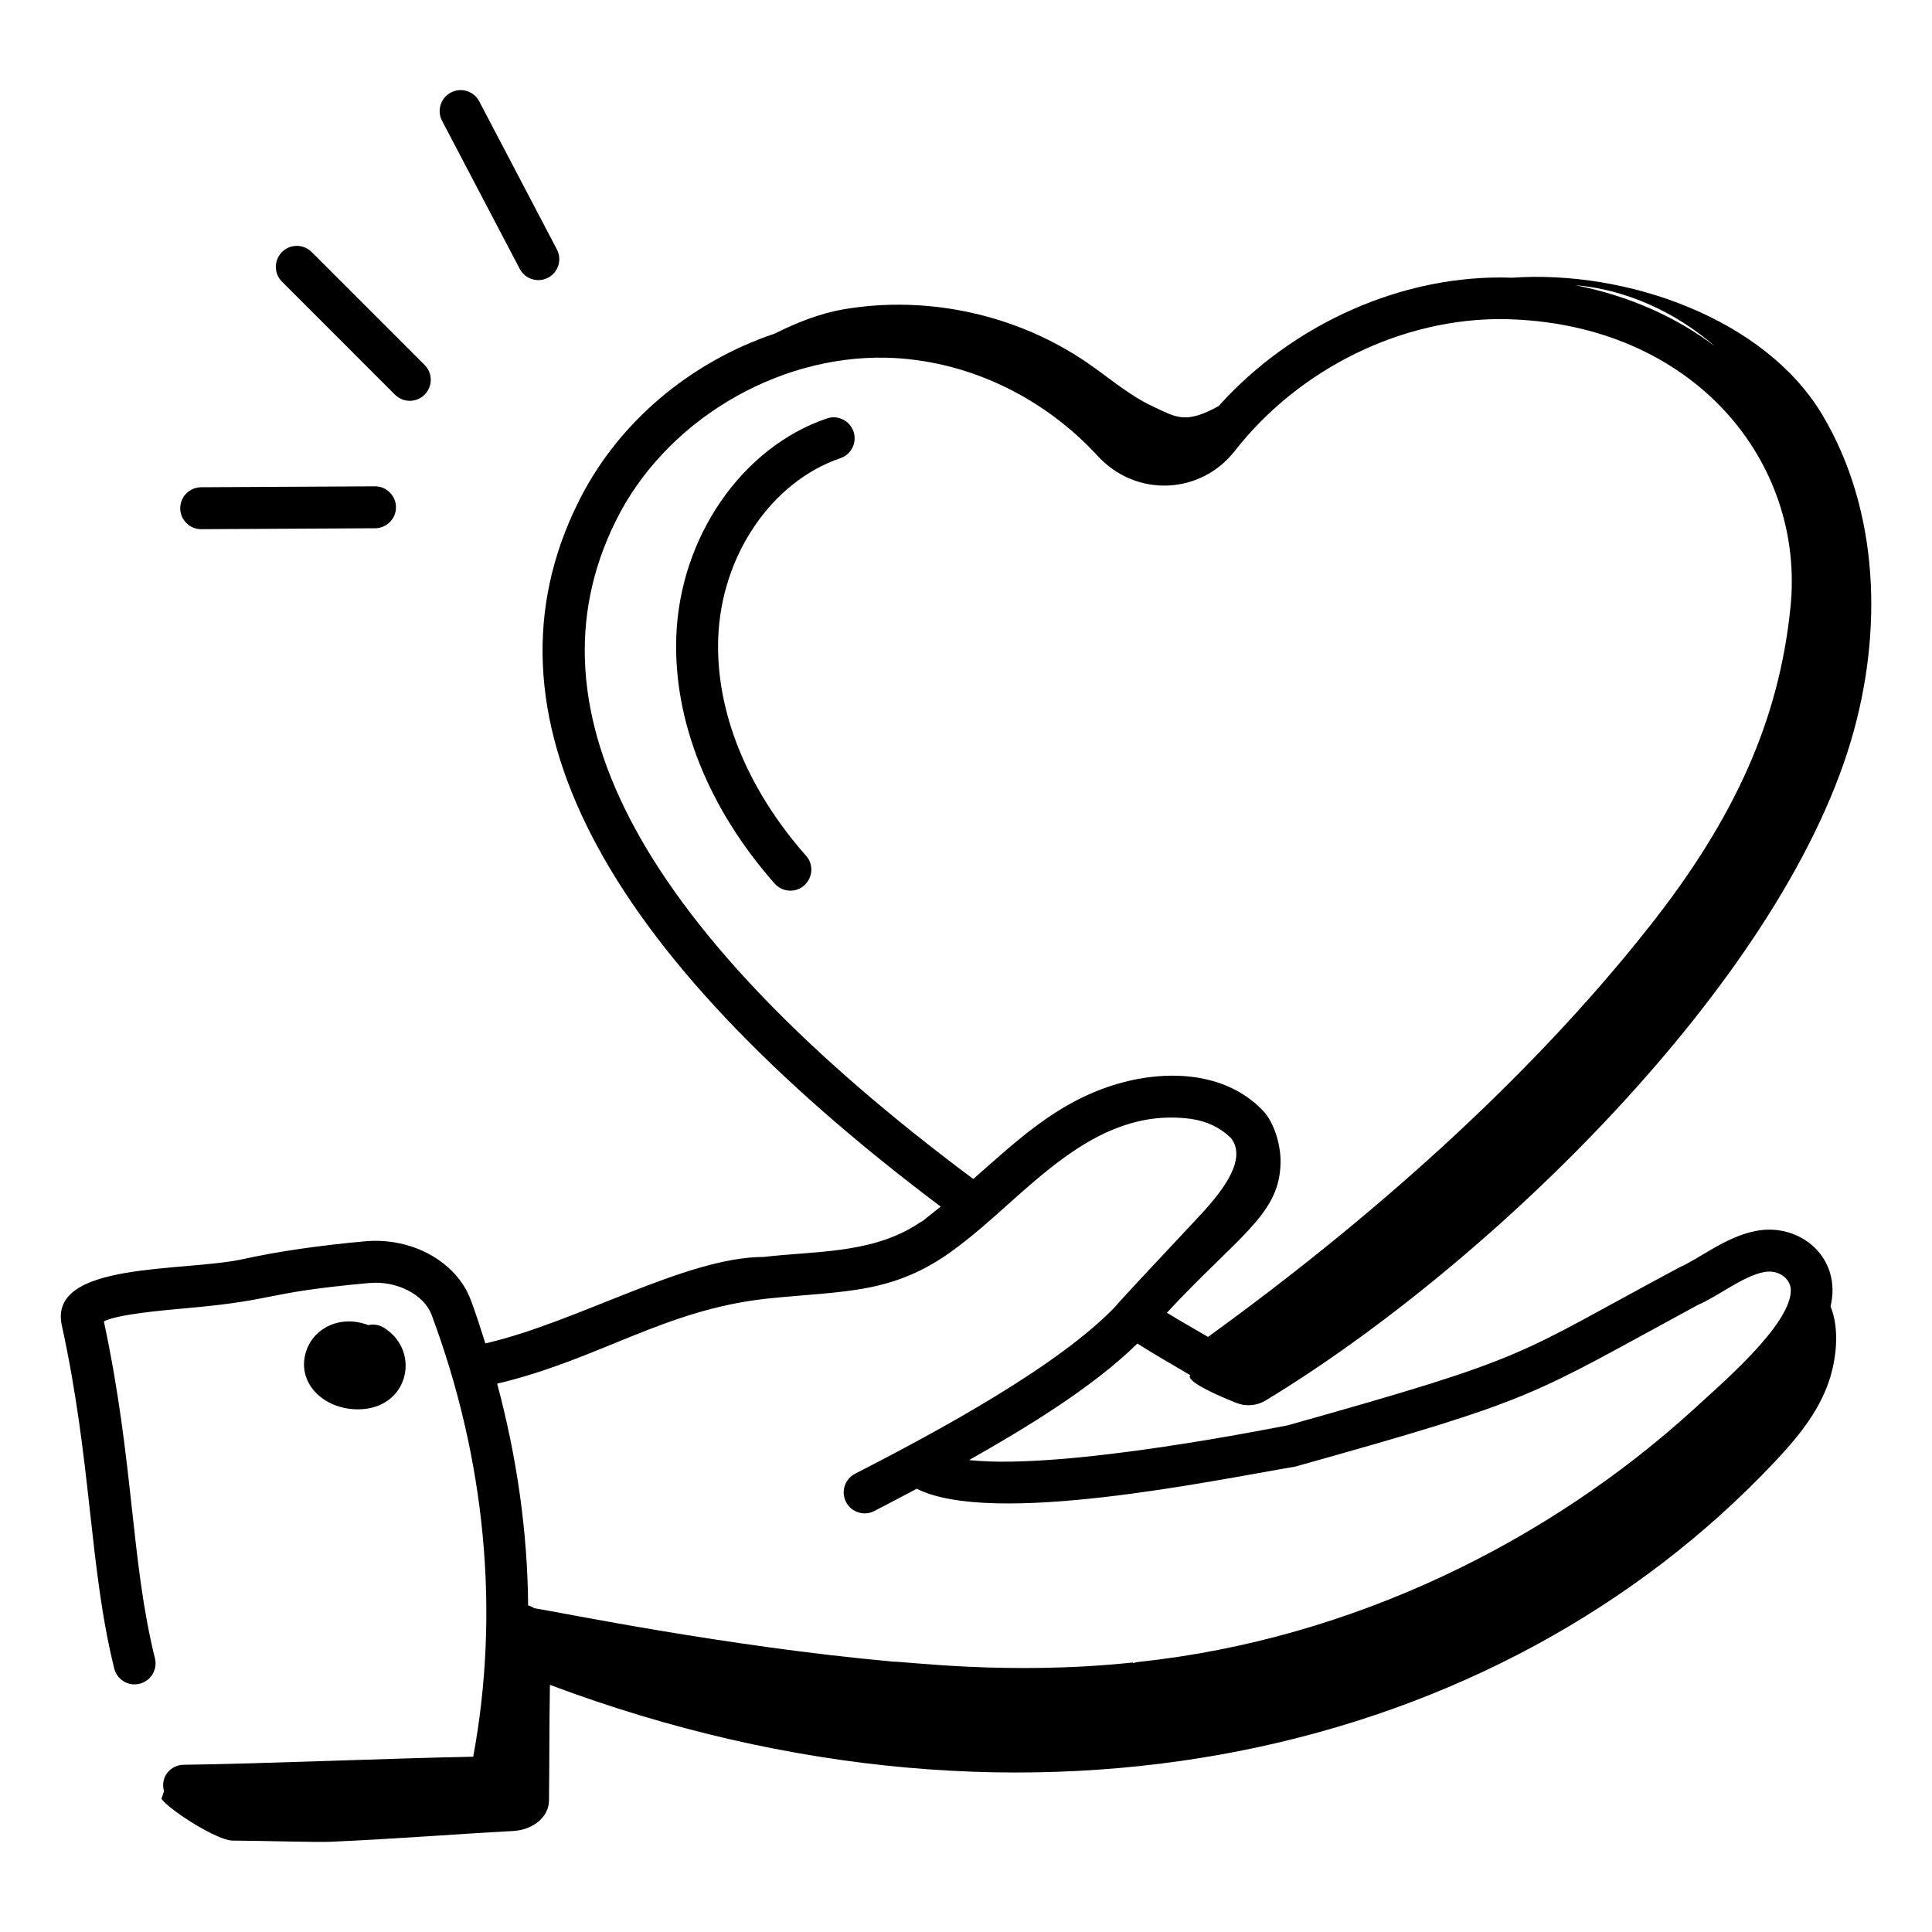
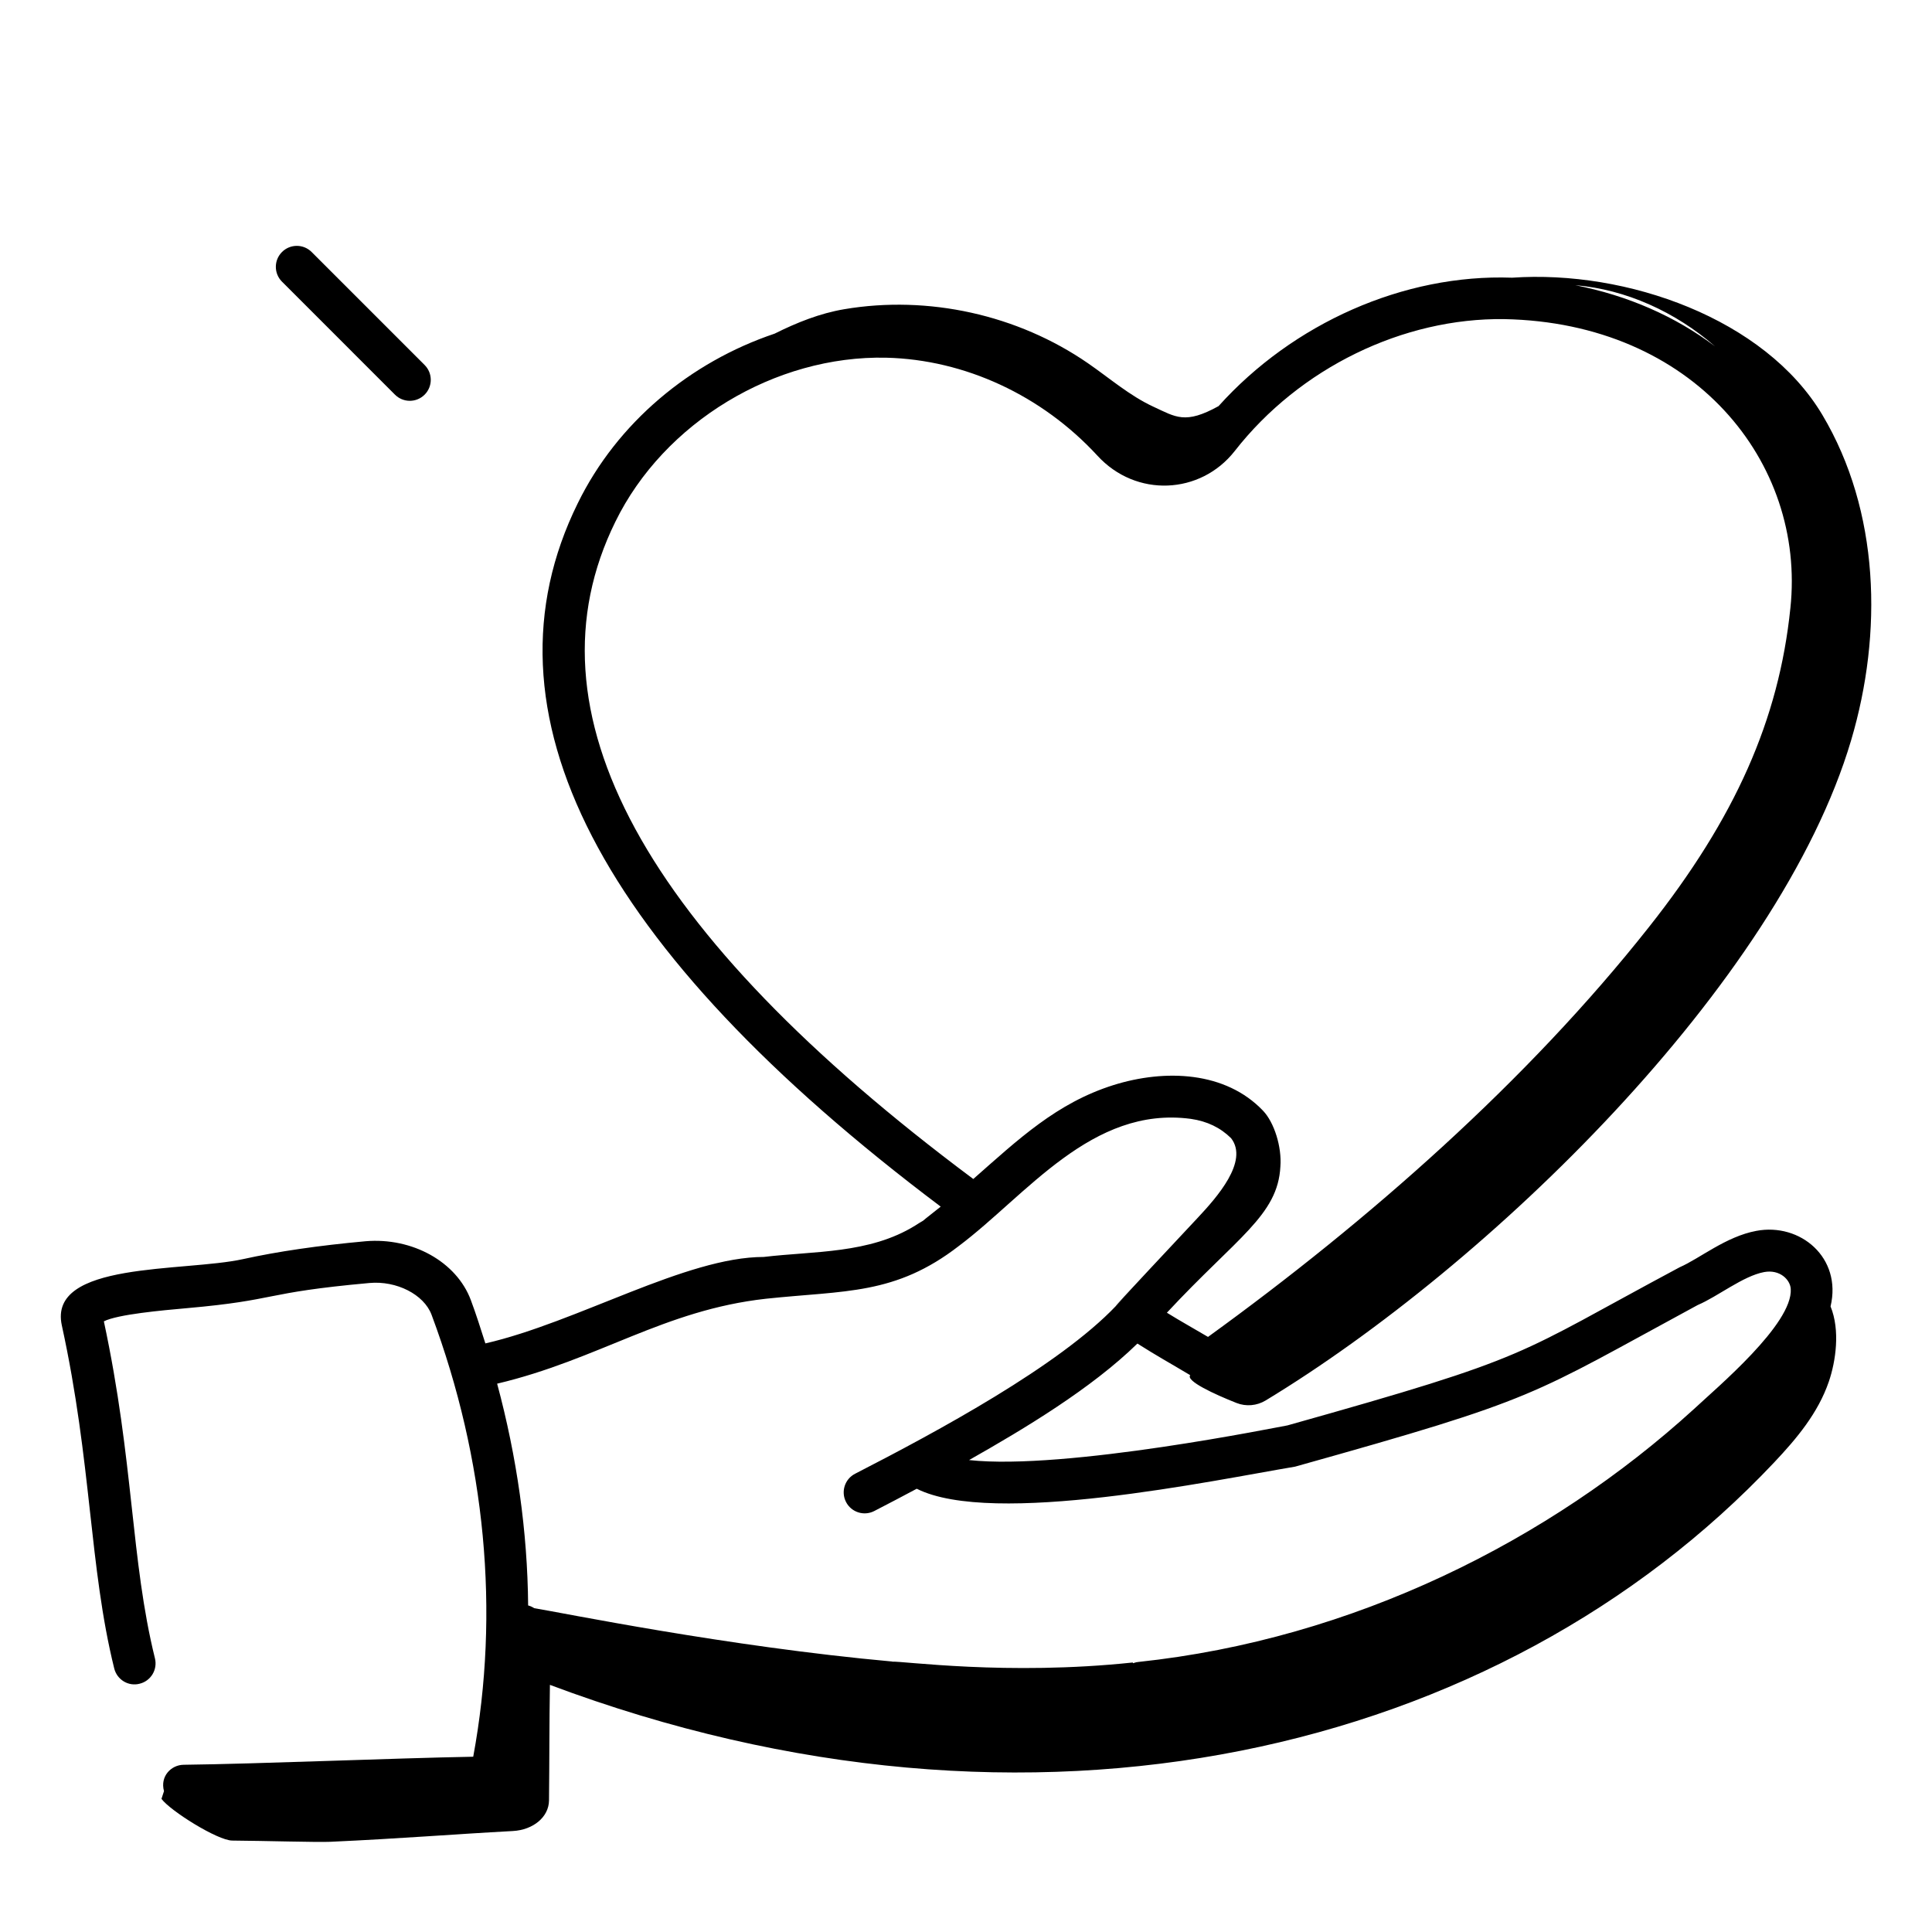
<svg xmlns="http://www.w3.org/2000/svg" fill="#000000" width="800px" height="800px" version="1.1" viewBox="144 144 512 512">
  <g>
-     <path d="m238.83 517.49c13.449 0 16.855-15.324 6.984-21.59-1.297-0.816-2.801-1.051-4.207-0.73-7.219-2.754-14.301 0.559-16.422 6.785-2.844 8.375 4.473 15.535 13.645 15.535z" />
    <path d="m544.7 217.59c-28.73-1.031-58.082 12.129-77.77 34.035-8.844 4.891-11.316 2.906-17.234 0.172-6.34-2.93-11.676-7.609-17.426-11.57-18.602-12.812-42.262-18.051-64.531-14.285-6.453 1.09-12.562 3.535-18.457 6.477-22.324 7.516-41.711 23.555-52.188 44.988-27.199 55.234 5.269 117.93 96.203 186.36-4.934 3.879-4.043 3.231-4.66 3.727-0.762 0.434-1.641 0.984-2.129 1.309-12.164 7.5-26.738 6.707-40.109 8.301-20.59 0-49.387 17.312-73.77 22.914-1.223-3.836-2.434-7.68-3.852-11.48-3.797-10.164-15.512-16.648-27.891-15.598-12.418 1.129-23.344 2.719-32.473 4.738-15.727 3.457-51.738 0.531-48.031 17.555 7.969 36.469 7.219 63.988 13.887 90.918 0.734 2.973 3.746 4.832 6.731 4.051 2.981-0.73 4.797-3.746 4.059-6.731-6.438-26.02-5.562-52.105-13.535-89.305 3.668-1.859 15.469-2.91 22.051-3.496 24.492-2.168 19.484-4.047 48.316-6.664 7.184-0.66 14.465 3.039 16.477 8.422 14.336 38.398 18.133 78.793 11.039 117.12-21.516 0.391-56.805 1.898-76.754 2.133-3.285 0.039-6.277 3.043-5.195 6.988l-0.668 2.043c2.305 3.152 14.848 11.027 18.754 11.055 8.633 0.066 22.57 0.484 26.016 0.324 18.969-0.867 32.062-1.973 48.34-2.852 5.402-0.293 9.539-3.703 9.59-8.094 0.113-10.16 0.074-20.57 0.242-30.641 128.16 48.078 251.73 18.168 324.45-58.961 5.934-6.293 11.629-13.059 14.484-21.426 1.824-5.352 3.043-13.566 0.449-19.906 3.078-12.949-8.062-22.223-19.68-20.02-8.066 1.508-14.973 7.312-20.312 9.645-44.418 23.746-37.996 23.379-103.93 41.906-1.574 0.23-58.883 11.984-84.379 9.188 14.809-8.391 32.461-18.996 44.609-30.875 5.434 3.438 7.922 4.754 14 8.379-1.238 1.508 6.344 5.023 12.258 7.363 2.531 1 5.394 0.75 7.727-0.66 58.914-35.691 136-110.3 155.16-174.96 8.438-28.477 7.57-60.73-7.633-86.246-15.211-25.516-51.844-38.445-82.23-36.34zm53.785 18.188c-10.531-7.961-23.09-13.449-37.02-16.199 13.457 1.121 26.562 7.106 37.02 16.199zm-227.88 298.78c-2.727 1.402-3.805 4.746-2.402 7.481 1.406 2.742 4.769 3.801 7.481 2.402 3.957-2.031 7.633-3.977 11.262-5.91 20.074 10.117 78.656-2.223 100.27-5.856 65.168-18.246 61.691-18.469 106.68-42.82 5.324-2.254 12-7.695 17.629-8.746 4.152-0.758 6.894 2.019 7.043 4.473 0.582 9.277-19.594 26.156-25.652 31.828-38.223 34.844-90.238 60.984-147.25 67.027-0.188 0.016-0.434 0.059-0.629 0.094v0.008c-0.27 0.059-0.527 0.137-0.785 0.23l-0.051-0.191c-33.336 3.539-61.266-0.457-63.734-0.211v-0.043c-43.984-3.981-87.762-13.004-94.898-14.137-0.492-0.324-1.027-0.582-1.609-0.727-0.164-19.602-2.984-39.332-8.215-58.773 26.945-6.387 44.137-19.496 71.238-22.508 20.977-2.234 34.23-0.918 51.117-13.98 17.945-13.469 35.219-37.188 61.473-33.688 4.359 0.633 7.84 2.328 10.672 5.117 4.773 6.125-3.844 15.762-8.812 21.074-43.645 46.594-5.289 6.113-21.645 23.332-15.141 15.941-47.336 33.309-69.18 44.523zm82.633-42.676c18.531-19.941 29.422-25.789 30.078-38.75 0.402-5.168-1.629-11.684-4.606-14.789-9.934-10.422-25.906-11.082-39.645-6.781-15.023 4.738-25.117 14.305-37.133 24.883-87.66-65.387-119.58-123.96-94.867-174.15 12.895-26.387 42.371-44.156 71.809-43.5 20.809 0.508 41.199 9.965 55.922 25.926 10.262 11.242 27.352 10.352 36.398-1.164 17.238-22.09 44.672-35.344 71.434-34.988 50.238 0.949 79.953 37.977 75.844 76.594-0.004 0.008-0.004 0.008-0.004 0.016-3.043 29.551-14.617 55.625-37.531 84.566-32.164 40.719-74.273 77.77-116.8 108.55-3.742-2.219-6.949-3.973-10.902-6.414z" />
-     <path d="m197.32 284.24h0.027l46.062-0.246c3.066-0.016 5.543-2.519 5.527-5.586-0.016-3.059-2.5-5.527-5.559-5.527h-0.027l-46.062 0.246c-3.066 0.016-5.543 2.519-5.527 5.586 0.016 3.059 2.5 5.527 5.559 5.527z" />
    <path d="m248.67 248.59c2.172 2.172 5.688 2.172 7.859 0s2.172-5.688 0-7.859l-29.941-29.945c-2.172-2.172-5.688-2.172-7.859 0-2.172 2.172-2.172 5.688 0 7.859z" />
-     <path d="m281.74 215.26c1.434 2.738 4.816 3.75 7.504 2.336 2.719-1.426 3.762-4.781 2.336-7.504l-20.586-39.238c-1.422-2.715-4.793-3.769-7.5-2.336-2.719 1.426-3.766 4.781-2.34 7.504z" />
-     <path d="m363.13 254.89c-22.543 7.691-38.953 31.453-39.902 57.789-0.805 22.262 8.449 45.512 26.059 65.473 1.102 1.246 2.629 1.883 4.172 1.883 4.738 0 7.336-5.637 4.164-9.23-15.719-17.82-23.988-38.316-23.285-57.715 0.789-21.836 14.105-41.445 32.387-47.672 2.906-0.992 4.457-4.144 3.465-7.055-0.996-2.906-4.16-4.465-7.059-3.473z" />
  </g>
</svg>